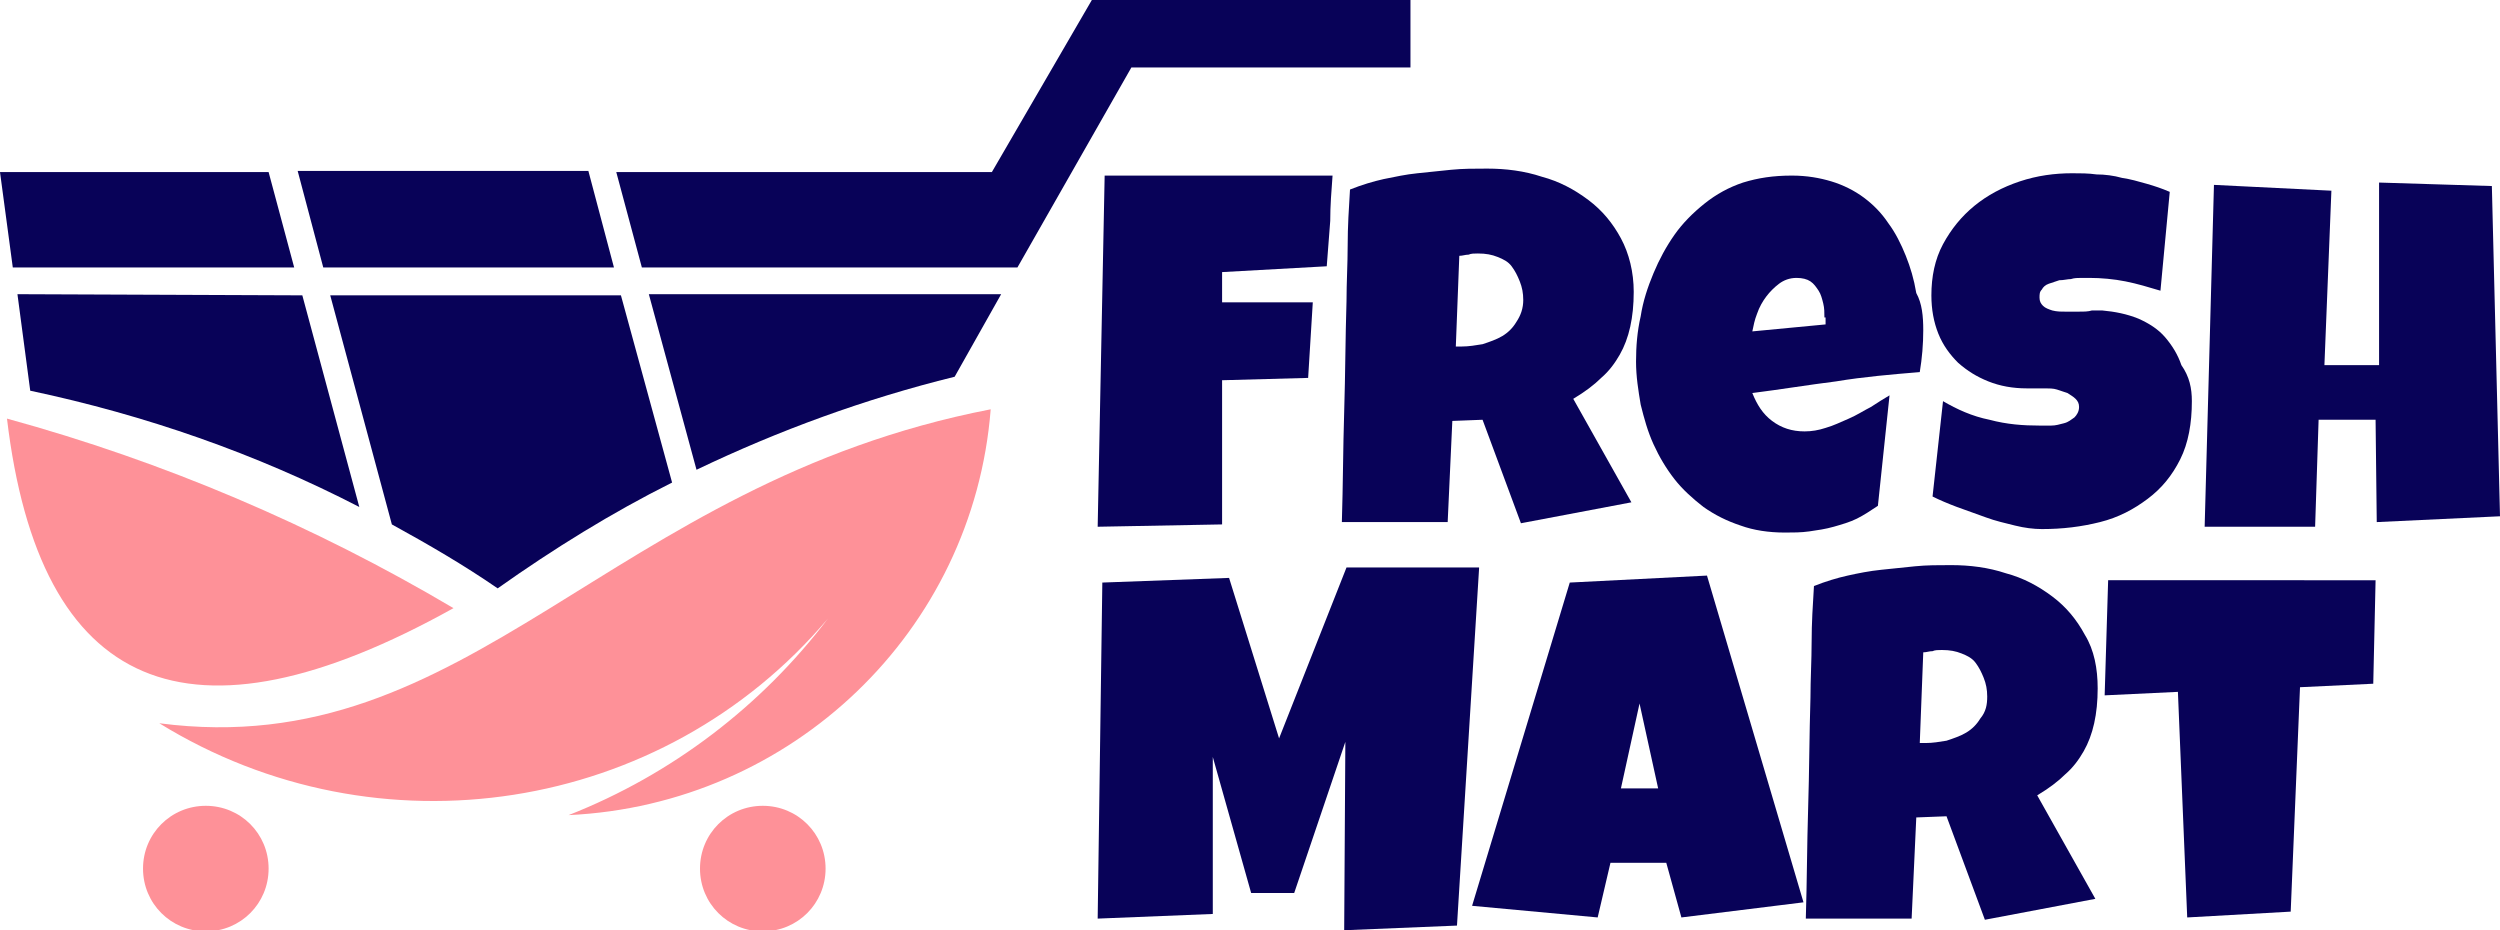
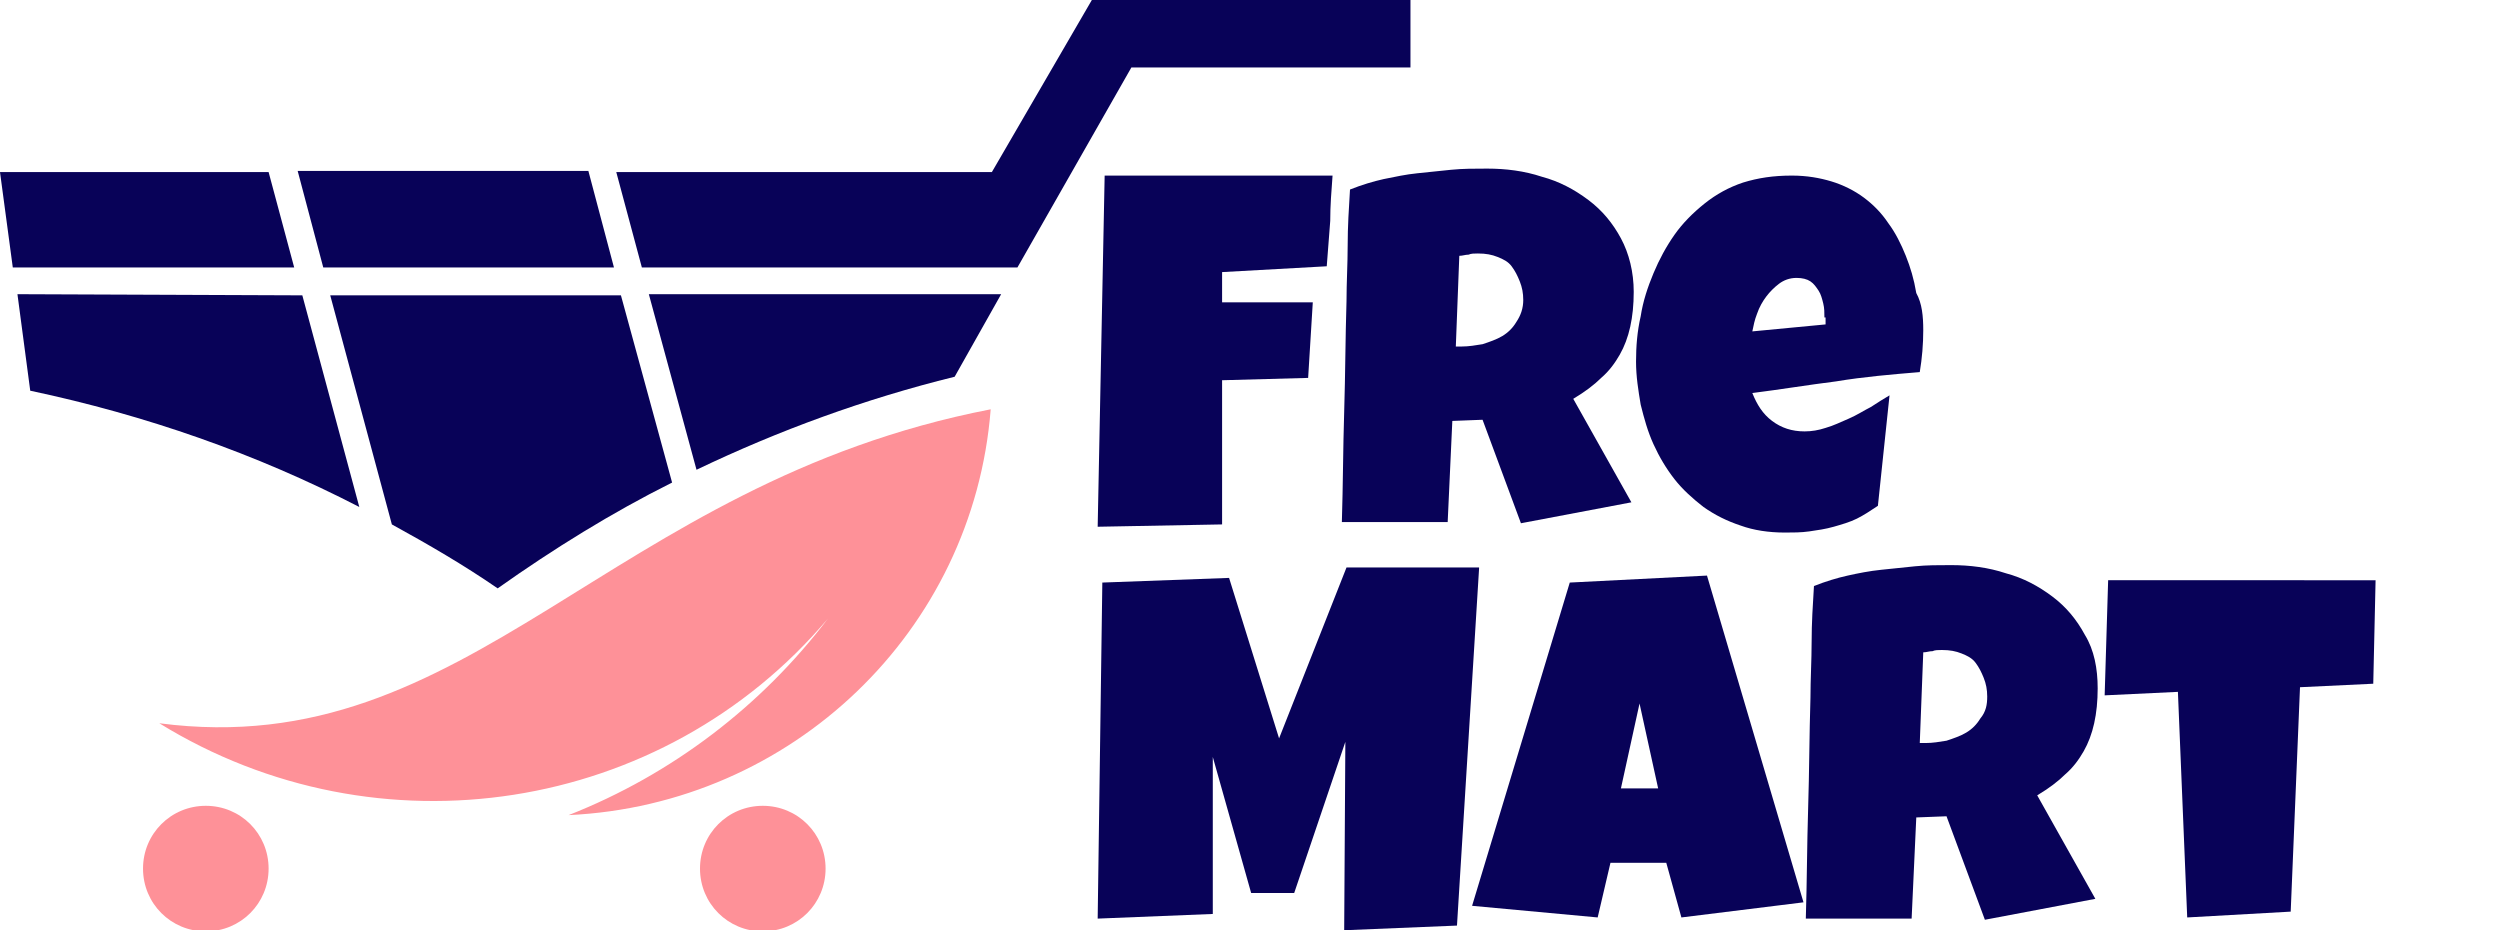
<svg xmlns="http://www.w3.org/2000/svg" version="1.1" id="Layer_1" x="0px" y="0px" viewBox="0 0 215 80" style="enable-background:new 0 0 215 80;" xml:space="preserve">
  <style type="text/css">
	.st0{fill:#080258;}
	.st1{fill-rule:evenodd;clip-rule:evenodd;fill:#FE9198;}
	.st2{fill-rule:evenodd;clip-rule:evenodd;fill:#080258;}
</style>
  <g>
    <path class="st0" d="M114.6,15.1c-0.1,1.3-0.2,2.6-0.2,3.9c-0.1,1.3-0.2,2.6-0.3,3.9l-9,0.5V26h7.8l-0.4,6.5l-7.4,0.2l0,12.4   l-10.7,0.2L95,15.1H114.6z" />
    <path class="st0" d="M140.5,25.1c0,1.1-0.1,2.1-0.3,3c-0.2,0.9-0.5,1.7-0.9,2.4c-0.4,0.7-0.9,1.4-1.6,2c-0.6,0.6-1.4,1.2-2.4,1.8   l5,8.9l-9.5,1.8l-3.3-8.9l-2.6,0.1l-0.4,8.7h-9.1c0.1-3.2,0.1-6.3,0.2-9.5c0.1-3.2,0.1-6.3,0.2-9.5c0-1.6,0.1-3.2,0.1-4.8   c0-1.6,0.1-3.2,0.2-4.8c1-0.4,2-0.7,2.9-0.9c1-0.2,1.9-0.4,2.9-0.5c1-0.1,2-0.2,2.9-0.3c1-0.1,2-0.1,3.1-0.1c1.6,0,3.2,0.2,4.7,0.7   c1.5,0.4,2.8,1.1,4,2c1.2,0.9,2.1,2,2.8,3.3C140.1,21.8,140.5,23.4,140.5,25.1z M131,25.8c0-0.6-0.1-1.1-0.3-1.6   c-0.2-0.5-0.4-0.9-0.7-1.3c-0.3-0.4-0.7-0.6-1.2-0.8c-0.5-0.2-1-0.3-1.7-0.3c-0.3,0-0.6,0-0.8,0.1c-0.3,0-0.5,0.1-0.8,0.1l-0.3,7.8   h0.5c0.6,0,1.2-0.1,1.8-0.2c0.6-0.2,1.2-0.4,1.7-0.7c0.5-0.3,0.9-0.7,1.2-1.2C130.8,27.1,131,26.5,131,25.8z" />
    <path class="st0" d="M165.4,28.4c0,1.2-0.1,2.4-0.3,3.6c-2.4,0.2-4.8,0.4-7.2,0.8c-2.4,0.3-4.8,0.7-7.2,1c0.4,1,0.9,1.8,1.7,2.4   c0.8,0.6,1.7,0.9,2.8,0.9c0.6,0,1.2-0.1,1.8-0.3c0.7-0.2,1.3-0.5,2-0.8c0.7-0.3,1.3-0.7,1.9-1c0.6-0.4,1.1-0.7,1.6-1l-1,9.5   c-0.6,0.4-1.2,0.8-1.8,1.1c-0.6,0.3-1.3,0.5-2,0.7c-0.7,0.2-1.4,0.3-2.1,0.4c-0.7,0.1-1.4,0.1-2.1,0.1c-1.4,0-2.7-0.2-3.8-0.6   c-1.2-0.4-2.2-0.9-3.2-1.6c-0.9-0.7-1.8-1.5-2.5-2.4c-0.7-0.9-1.3-1.9-1.8-3c-0.5-1.1-0.8-2.2-1.1-3.4c-0.2-1.2-0.4-2.4-0.4-3.7   c0-1.3,0.1-2.6,0.4-3.9c0.2-1.3,0.6-2.5,1.1-3.7c0.5-1.2,1.1-2.3,1.8-3.3c0.7-1,1.6-1.9,2.6-2.7c1-0.8,2.1-1.4,3.3-1.8   c1.3-0.4,2.6-0.6,4.2-0.6c1.3,0,2.4,0.2,3.4,0.5c1,0.3,2,0.8,2.8,1.4c0.8,0.6,1.5,1.3,2.1,2.2c0.6,0.8,1.1,1.8,1.5,2.8   c0.4,1,0.7,2,0.9,3.2C165.3,26.1,165.4,27.2,165.4,28.4z M156.9,27.3c0-0.4,0-0.8-0.1-1.2c-0.1-0.4-0.2-0.8-0.4-1.1   c-0.2-0.3-0.4-0.6-0.7-0.8c-0.3-0.2-0.7-0.3-1.2-0.3c-0.6,0-1.1,0.2-1.5,0.5c-0.4,0.3-0.8,0.7-1.1,1.1c-0.3,0.4-0.6,0.9-0.8,1.5   c-0.2,0.5-0.3,1-0.4,1.5l6.3-0.6V27.3z" />
-     <path class="st0" d="M188.5,34.5c0,1.9-0.3,3.6-1,5c-0.7,1.4-1.6,2.5-2.8,3.4c-1.2,0.9-2.5,1.6-4.1,2c-1.6,0.4-3.2,0.6-5,0.6   c-0.7,0-1.5-0.1-2.3-0.3c-0.8-0.2-1.7-0.4-2.5-0.7c-0.8-0.3-1.7-0.6-2.5-0.9c-0.8-0.3-1.5-0.6-2.1-0.9l0.9-8.2   c1.2,0.7,2.5,1.3,4,1.6c1.5,0.4,2.9,0.5,4.3,0.5c0.3,0,0.6,0,1,0c0.4,0,0.7-0.1,1.1-0.2c0.4-0.1,0.6-0.3,0.9-0.5   c0.2-0.2,0.4-0.5,0.4-0.9c0-0.3-0.1-0.5-0.3-0.7c-0.2-0.2-0.4-0.3-0.7-0.5c-0.3-0.1-0.6-0.2-0.9-0.3c-0.3-0.1-0.7-0.1-1-0.1   c-0.3,0-0.6,0-0.9,0c-0.3,0-0.5,0-0.7,0c-1.2,0-2.3-0.2-3.3-0.6c-1-0.4-1.8-0.9-2.6-1.6c-0.7-0.7-1.3-1.5-1.7-2.5   c-0.4-1-0.6-2.1-0.6-3.3c0-1.6,0.3-3.1,1-4.4c0.7-1.3,1.6-2.4,2.7-3.3c1.1-0.9,2.4-1.6,3.9-2.1c1.5-0.5,3-0.7,4.5-0.7   c0.7,0,1.4,0,2.1,0.1c0.7,0,1.5,0.1,2.2,0.3c0.7,0.1,1.4,0.3,2.1,0.5c0.7,0.2,1.3,0.4,2,0.7l-0.8,8.5c-1-0.3-2-0.6-3-0.8   c-1-0.2-2.1-0.3-3.1-0.3c-0.2,0-0.4,0-0.7,0c-0.3,0-0.6,0-0.9,0.1c-0.3,0-0.6,0.1-1,0.1c-0.3,0.1-0.6,0.2-0.9,0.3   c-0.3,0.1-0.5,0.3-0.6,0.5c-0.2,0.2-0.2,0.4-0.2,0.7c0,0.3,0.1,0.5,0.3,0.7c0.2,0.2,0.5,0.3,0.8,0.4c0.4,0.1,0.7,0.1,1.1,0.1   c0.4,0,0.8,0,1.2,0c0.4,0,0.8,0,1.1-0.1c0.4,0,0.6,0,0.9,0c1.1,0.1,2.1,0.3,3.1,0.7c0.9,0.4,1.7,0.9,2.3,1.6   c0.6,0.7,1.1,1.5,1.4,2.4C188.3,32.4,188.5,33.4,188.5,34.5z" />
-     <path class="st0" d="M215,44.4l-10.6,0.5l-0.1-8.8h-4.9l-0.3,9.2h-9.5l0.8-29.4l10.1,0.5l-0.6,15h4.7l0-15.7l9.7,0.3L215,44.4z" />
    <path class="st0" d="M127.2,48.9l-1.9,30.7l-9.7,0.4l0.1-16.2l-4.4,13h-3.7l-3.3-11.7l0,13.5L94.4,79l0.4-28.9l10.9-0.4l4.3,13.8   l5.8-14.7H127.2z" />
    <path class="st0" d="M155.1,77.6l-10.5,1.3l-1.3-4.7h-4.8l-1.1,4.7l-10.8-1l8.4-27.8l11.8-0.6L155.1,77.6z M142.6,67.8l-1.6-7.3   l-1.6,7.3H142.6z" />
    <path class="st0" d="M180.4,59.2c0,1.1-0.1,2.1-0.3,3c-0.2,0.9-0.5,1.7-0.9,2.4c-0.4,0.7-0.9,1.4-1.6,2c-0.6,0.6-1.4,1.2-2.4,1.8   l5,8.9l-9.5,1.8l-3.3-8.9l-2.6,0.1l-0.4,8.7h-9.1c0.1-3.2,0.1-6.3,0.2-9.5c0.1-3.1,0.1-6.3,0.2-9.5c0-1.6,0.1-3.2,0.1-4.8   c0-1.6,0.1-3.2,0.2-4.8c1-0.4,2-0.7,2.9-0.9s1.9-0.4,2.9-0.5c1-0.1,2-0.2,2.9-0.3c1-0.1,2-0.1,3.1-0.1c1.6,0,3.2,0.2,4.7,0.7   c1.5,0.4,2.8,1.1,4,2c1.2,0.9,2.1,2,2.8,3.3C180.1,55.9,180.4,57.5,180.4,59.2z M170.9,59.9c0-0.6-0.1-1.1-0.3-1.6   c-0.2-0.5-0.4-0.9-0.7-1.3c-0.3-0.4-0.7-0.6-1.2-0.8c-0.5-0.2-1-0.3-1.7-0.3c-0.3,0-0.6,0-0.8,0.1c-0.3,0-0.5,0.1-0.8,0.1l-0.3,7.8   h0.5c0.6,0,1.2-0.1,1.8-0.2c0.6-0.2,1.2-0.4,1.7-0.7c0.5-0.3,0.9-0.7,1.2-1.2C170.8,61.2,170.9,60.6,170.9,59.9z" />
    <path class="st0" d="M204.3,49.9l-0.2,8.9l-6.3,0.3L197,78.4l-8.9,0.5l-0.8-19.4l-6.3,0.3l0.3-9.9L204.3,49.9z" />
    <path class="st1" d="M85.2,35.2c-33,6.4-44.7,30.5-71.5,27C32.5,73.8,57,70,71.2,53.2c-5.7,7.5-13.4,13.4-22.3,16.9   C68.1,69.2,83.7,54.3,85.2,35.2" />
-     <path class="st1" d="M0.6,36C3.4,59.5,16.2,65,39,52.3C27,45.2,14.1,39.7,0.6,36z" />
    <path class="st2" d="M53.4,25.4l4.4,16.1c-5.2,2.6-10.2,5.7-15,9.1c-2.9-2-6-3.8-9.1-5.5l-5.3-19.7H53.4z M26,25.4l4.9,18.2   C22,39,12.5,35.7,2.6,33.6l-1.1-8.3L26,25.4L26,25.4z M25.3,23H1.1L0,14.8h23.1L25.3,23z M27.8,23l-2.2-8.3h25l2.2,8.3H27.8   L27.8,23z M55.2,23L53,14.8h32.3L93.9,0h27.4v5.8h-24L87.5,23H55.2z M59.9,40.4l-4.1-15.1h30.3l-4,7.1C74.4,34.3,67,37,59.9,40.4z" />
    <path class="st1" d="M17.7,69.3c-3,0-5.4,2.4-5.4,5.4c0,3,2.4,5.4,5.4,5.4s5.4-2.4,5.4-5.4C23.1,71.7,20.7,69.3,17.7,69.3z    M65.6,69.3c-3,0-5.4,2.4-5.4,5.4c0,3,2.4,5.4,5.4,5.4c3,0,5.4-2.4,5.4-5.4C71,71.7,68.6,69.3,65.6,69.3z" />
  </g>
</svg>